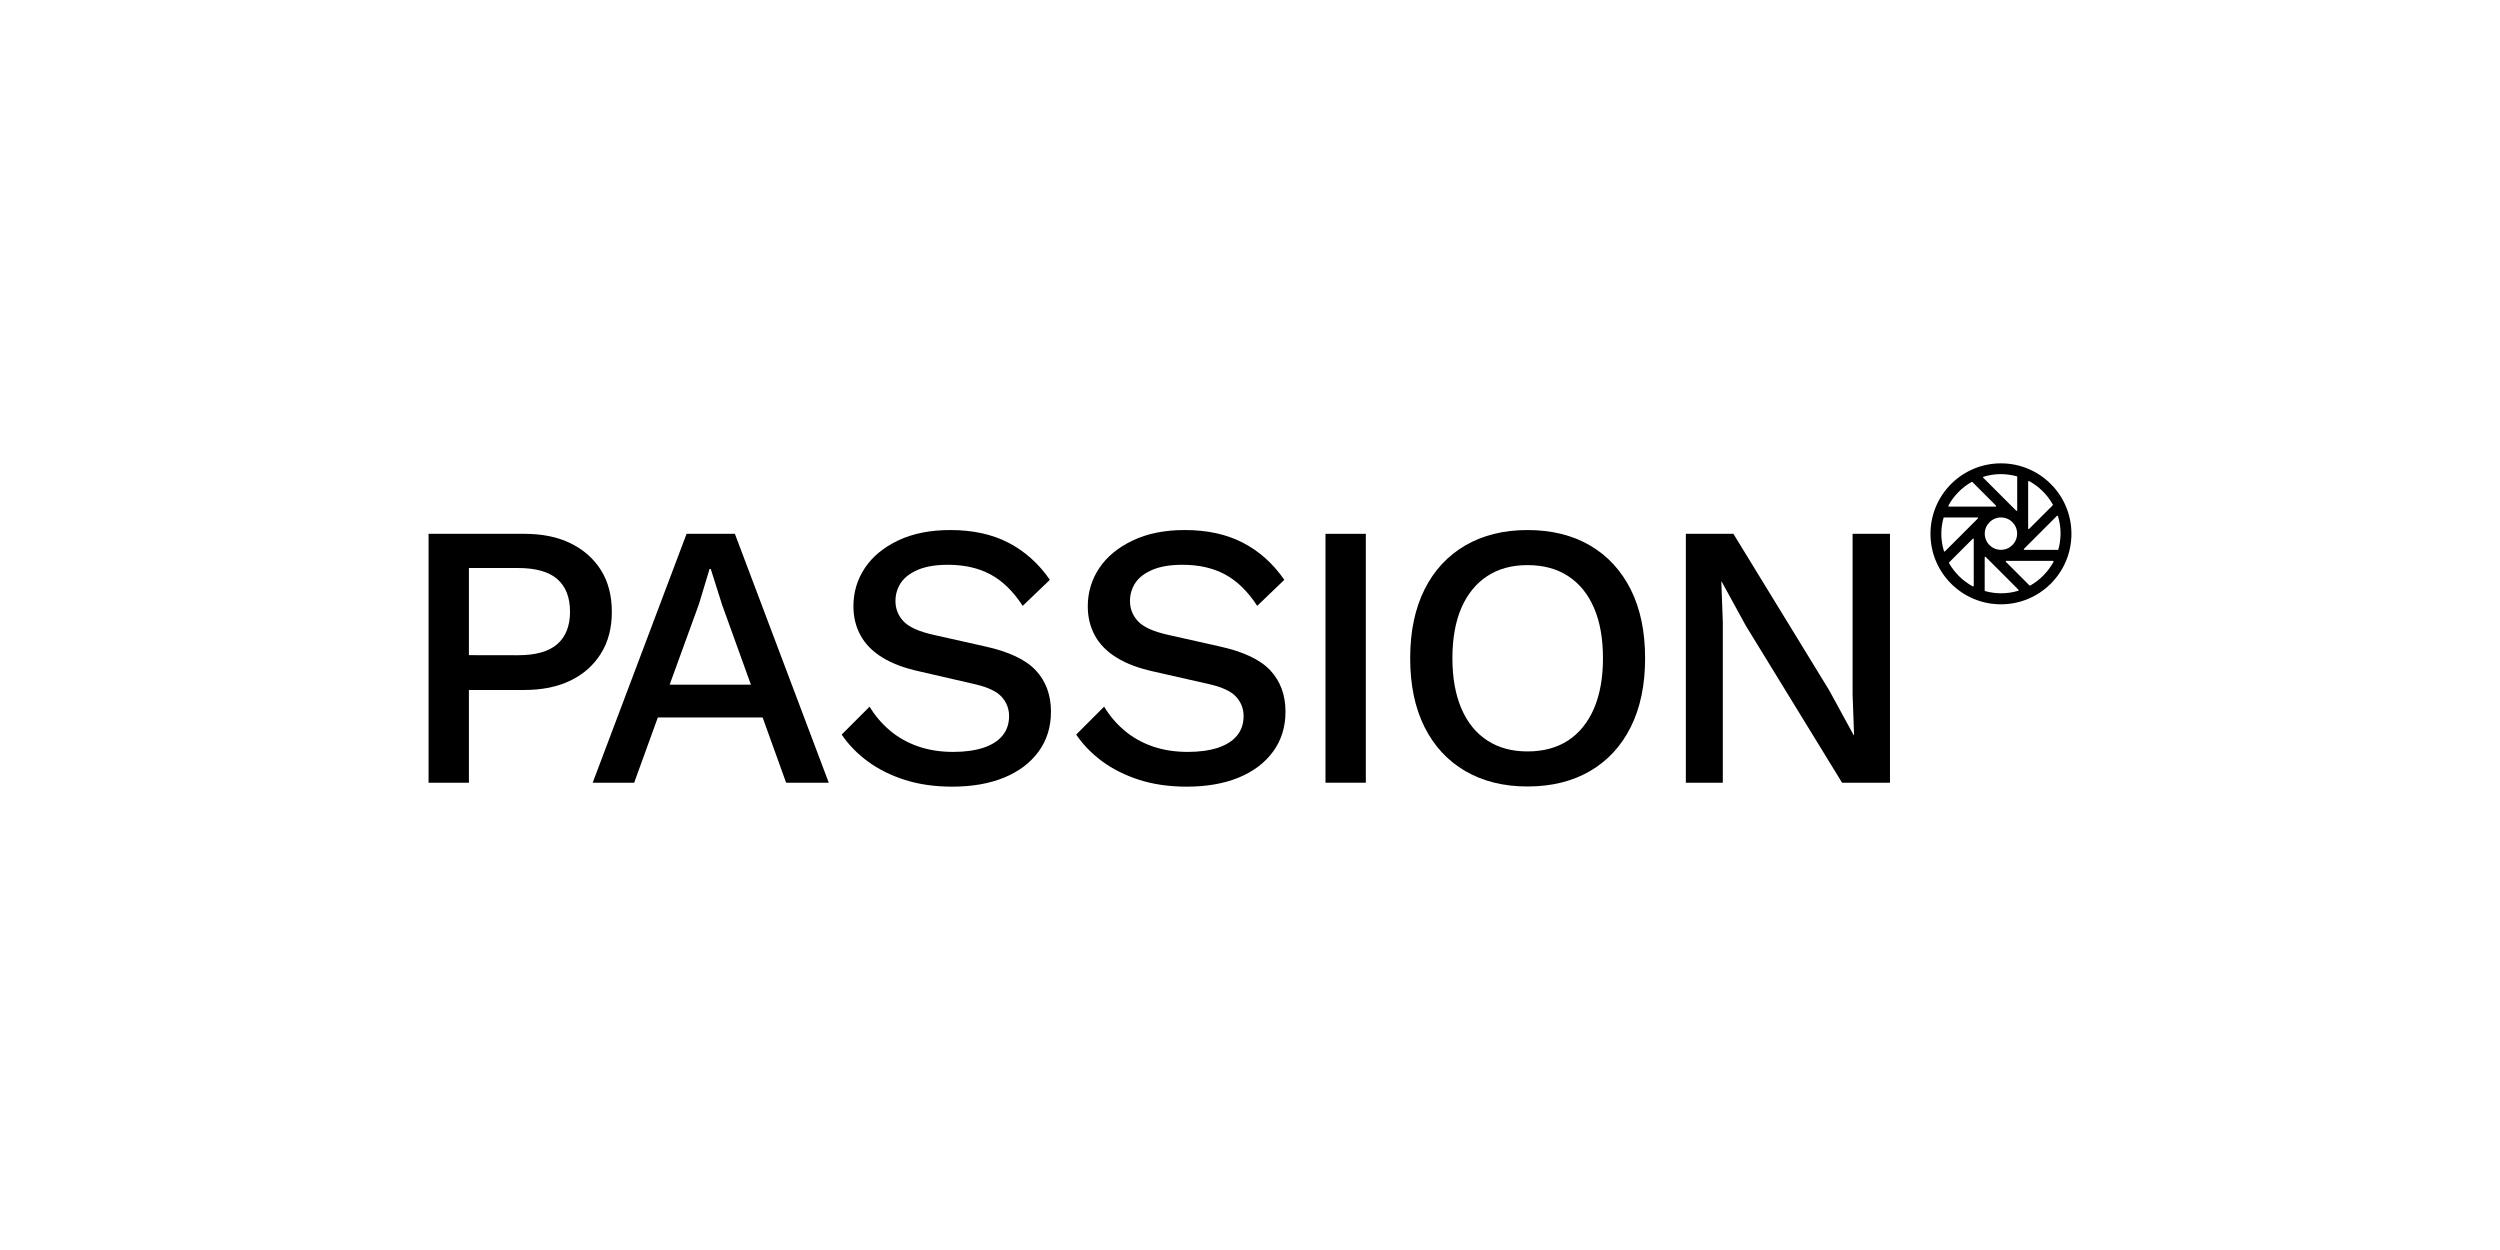
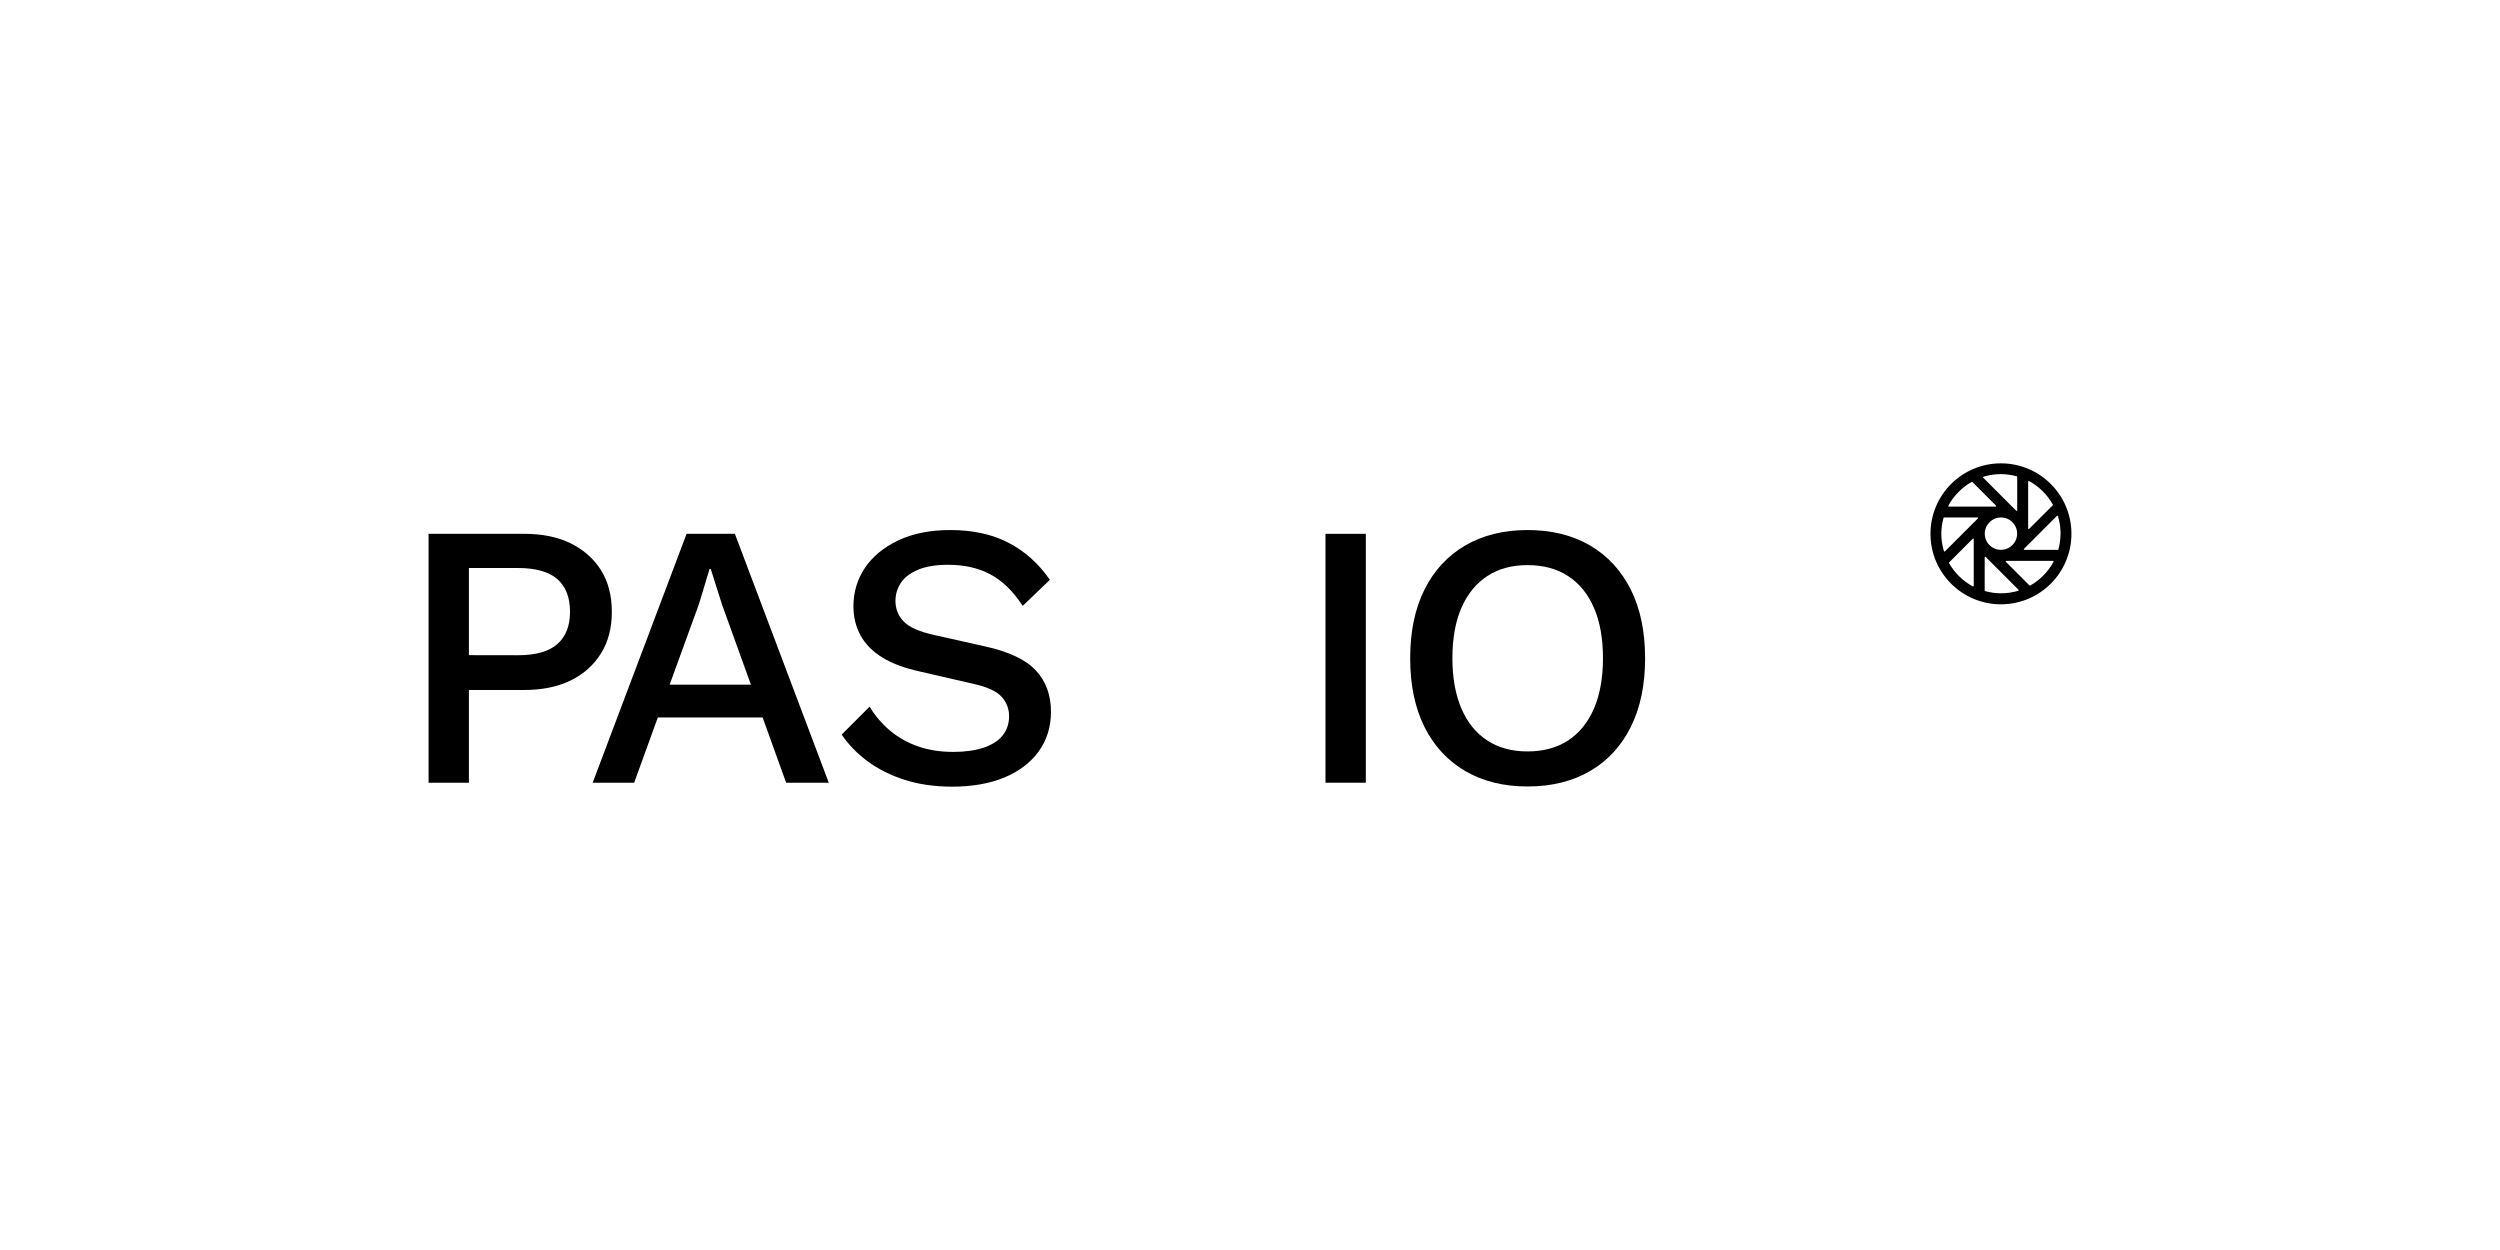
<svg xmlns="http://www.w3.org/2000/svg" id="a" viewBox="0 0 280 140">
  <rect width="280" height="140" style="fill:none;" />
  <g>
    <path d="M58.727,59.788c1.996,0,3.726,.35,5.17,1.058s2.585,1.702,3.404,2.999c.819,1.297,1.224,2.861,1.224,4.692,0,1.803-.405,3.358-1.224,4.664-.819,1.306-1.95,2.318-3.404,3.018-1.454,.708-3.174,1.058-5.17,1.058h-6.21v10.387h-4.517v-27.876h10.727Zm-.718,13.598c1.996,0,3.468-.414,4.416-1.251,.938-.828,1.417-2.033,1.417-3.616,0-1.601-.469-2.824-1.417-3.652-.948-.828-2.41-1.251-4.416-1.251h-5.492v9.761l5.492,.009h0Z" />
    <path d="M88.048,87.664h4.775l-10.516-27.876h-5.41l-10.516,27.876h4.646l2.65-7.305h11.739l2.631,7.305Zm-13.046-10.985l3.284-9.034,1.187-3.928h.129l1.27,4.011,3.229,8.952h-9.099Z" />
    <path d="M106.438,59.365c2.502,0,4.674,.469,6.504,1.417s3.376,2.328,4.646,4.158l-3.045,2.916c-1.067-1.638-2.272-2.806-3.616-3.524s-2.926-1.076-4.756-1.076c-1.352,0-2.466,.184-3.34,.552s-1.518,.856-1.923,1.454c-.405,.607-.616,1.288-.616,2.052,0,.874,.304,1.638,.911,2.282,.607,.644,1.739,1.15,3.404,1.518l5.658,1.27c2.705,.589,4.618,1.49,5.75,2.705,1.122,1.214,1.693,2.742,1.693,4.609,0,1.72-.46,3.211-1.389,4.48-.929,1.27-2.217,2.236-3.864,2.916-1.647,.672-3.588,1.012-5.805,1.012-1.969,0-3.744-.258-5.327-.764-1.573-.506-2.953-1.196-4.14-2.07s-2.153-1.877-2.916-2.999l3.128-3.128c.589,.984,1.334,1.868,2.236,2.64,.902,.773,1.95,1.371,3.146,1.794s2.53,.635,3.993,.635c1.297,0,2.41-.156,3.358-.46,.938-.313,1.665-.764,2.153-1.371,.497-.607,.736-1.334,.736-2.18,0-.819-.276-1.536-.828-2.153-.552-.616-1.573-1.095-3.064-1.435l-6.109-1.408c-1.693-.368-3.082-.883-4.186-1.564-1.095-.672-1.914-1.5-2.447-2.475-.534-.975-.8-2.061-.8-3.275,0-1.573,.432-3.008,1.288-4.287s2.107-2.309,3.735-3.082c1.638-.773,3.579-1.159,5.833-1.159Z" />
-     <path d="M132.695,59.365c2.502,0,4.674,.469,6.504,1.417s3.376,2.328,4.646,4.158l-3.036,2.916c-1.067-1.638-2.272-2.806-3.616-3.524-1.334-.718-2.926-1.076-4.756-1.076-1.352,0-2.466,.184-3.34,.552s-1.518,.856-1.923,1.454c-.405,.607-.616,1.288-.616,2.052,0,.874,.304,1.638,.911,2.282,.607,.644,1.739,1.15,3.404,1.518l5.658,1.27c2.705,.589,4.618,1.49,5.75,2.705,1.122,1.214,1.693,2.742,1.693,4.609,0,1.72-.46,3.211-1.389,4.48-.929,1.27-2.217,2.236-3.864,2.916-1.647,.672-3.588,1.012-5.805,1.012-1.969,0-3.744-.258-5.327-.764-1.573-.506-2.953-1.196-4.14-2.07s-2.153-1.877-2.916-2.999l3.128-3.128c.589,.984,1.334,1.868,2.236,2.64,.902,.773,1.95,1.371,3.146,1.794s2.53,.635,3.993,.635c1.297,0,2.41-.156,3.358-.46,.938-.313,1.665-.764,2.153-1.371,.497-.607,.736-1.334,.736-2.18,0-.819-.276-1.536-.828-2.153-.552-.616-1.573-1.095-3.064-1.435l-6.127-1.389c-1.693-.368-3.082-.883-4.186-1.564-1.095-.672-1.914-1.5-2.447-2.475-.534-.975-.8-2.061-.8-3.275,0-1.573,.432-3.008,1.288-4.287s2.107-2.309,3.735-3.082c1.647-.791,3.588-1.178,5.842-1.178Z" />
    <path d="M152.972,59.788v27.876h-4.517v-27.876h4.517Z" />
    <path d="M171.078,59.365c2.705,0,5.042,.58,7.01,1.73,1.969,1.15,3.487,2.806,4.563,4.94,1.067,2.144,1.601,4.701,1.601,7.691s-.534,5.548-1.601,7.691c-1.067,2.144-2.594,3.79-4.563,4.94s-4.306,1.73-7.01,1.73c-2.677,0-4.996-.58-6.974-1.73-1.969-1.15-3.496-2.806-4.563-4.94-1.067-2.144-1.601-4.701-1.601-7.691s.534-5.548,1.601-7.691,2.594-3.79,4.563-4.94c1.978-1.15,4.296-1.73,6.974-1.73Zm0,3.928c-1.748,0-3.248,.405-4.499,1.224s-2.217,1.996-2.898,3.551c-.672,1.546-1.012,3.441-1.012,5.658,0,2.199,.34,4.076,1.012,5.64s1.638,2.751,2.898,3.57c1.251,.819,2.751,1.224,4.499,1.224,1.776,0,3.284-.405,4.545-1.224,1.251-.819,2.217-2.006,2.898-3.57,.672-1.564,1.012-3.441,1.012-5.64,0-2.226-.34-4.112-1.012-5.658s-1.638-2.732-2.898-3.551c-1.26-.819-2.769-1.224-4.545-1.224Z" />
-     <path d="M211.677,59.788v27.876h-5.364l-10.773-17.572-2.705-4.94h-.046l.166,4.517v17.995h-4.14v-27.876h5.327l10.727,17.526,2.742,5.023h.046l-.166-4.563v-17.986h4.186Z" />
    <path d="M230.537,61.536c0,.018-.018,.046-.064,.046h-3.744c-.046,0-.064-.018-.064-.064q0-.018,.018-.046l3.698-3.698c.018,0,.018-.018,.046-.018s.046,.018,.064,.046c.184,.626,.294,1.279,.294,1.95-.018,.644-.083,1.224-.248,1.785h0Zm-3.137,4.039h0c-.018,.018-.064,.018-.092,0l-2.65-2.65c-.018-.018-.018-.064,0-.092q.018-.018,.046-.018h5.226q.018,0,.046,.018c.018,.018,.018,.046,.018,.092-.598,1.095-1.49,2.015-2.594,2.65m-3.294,.874c-.607,0-1.214-.092-1.776-.248h0c-.018,0-.046-.018-.046-.064v-3.717c0-.046,.018-.064,.064-.064q.018,0,.046,.018l3.68,3.68c0,.018,.018,.018,.018,.046,0,.018-.018,.064-.046,.064-.616,.193-1.27,.285-1.941,.285m-2.576-8.39l-3.698,3.698q-.018,.018-.046,.018c-.028,0-.046-.018-.064-.046-.184-.626-.294-1.279-.294-1.95,0-.607,.092-1.214,.248-1.776h0c0-.018,.018-.046,.064-.046h3.744c.046,0,.064,.018,.064,.064,0,.018-.018,.037-.018,.037m-3.229,5.023h0c-.018-.018-.018-.064,0-.092l2.65-2.65c.018-.018,.064-.018,.092,0q.018,.018,.018,.046v5.226q0,.018-.018,.046c-.018,.018-.046,.018-.092,.018-1.104-.598-2.024-1.5-2.65-2.594m2.512-9.099h0c.018-.018,.064,0,.092,0l2.65,2.65c.018,.018,.018,.064,0,.092q-.018,.018-.046,.018h-5.226q-.018,0-.046-.018c-.028-.018-.018-.046-.018-.092,.598-1.104,1.5-2.024,2.594-2.65m2.015,4.508c.34-.34,.782-.534,1.279-.534,1.012,0,1.812,.81,1.812,1.812s-.81,1.812-1.812,1.812c-1.012,0-1.812-.81-1.812-1.812,0-.497,.202-.948,.534-1.279h0Zm3.054-5.143h0c.018,0,.046,.046,.046,.064v3.744c0,.046-.018,.064-.064,.064q-.018,0-.046-.018l-3.698-3.698c0-.018-.018-.018-.018-.046,0-.018,.018-.046,.046-.064,.626-.184,1.279-.294,1.95-.294,.616,.009,1.224,.092,1.785,.248m4.03,3.146h0c.018,.018,.018,.064,0,.092l-2.65,2.65c-.018,.018-.064,.018-.092,0q-.018-.018-.018-.046v-5.244q0-.018,.018-.046c.018-.018,.046-.018,.092-.018,1.086,.589,2.024,1.509,2.65,2.613m-5.805-4.6c-4.352,0-7.894,3.524-7.894,7.894,0,4.352,3.524,7.894,7.894,7.894,4.352,0,7.894-3.524,7.894-7.894s-3.542-7.894-7.894-7.894" />
  </g>
</svg>